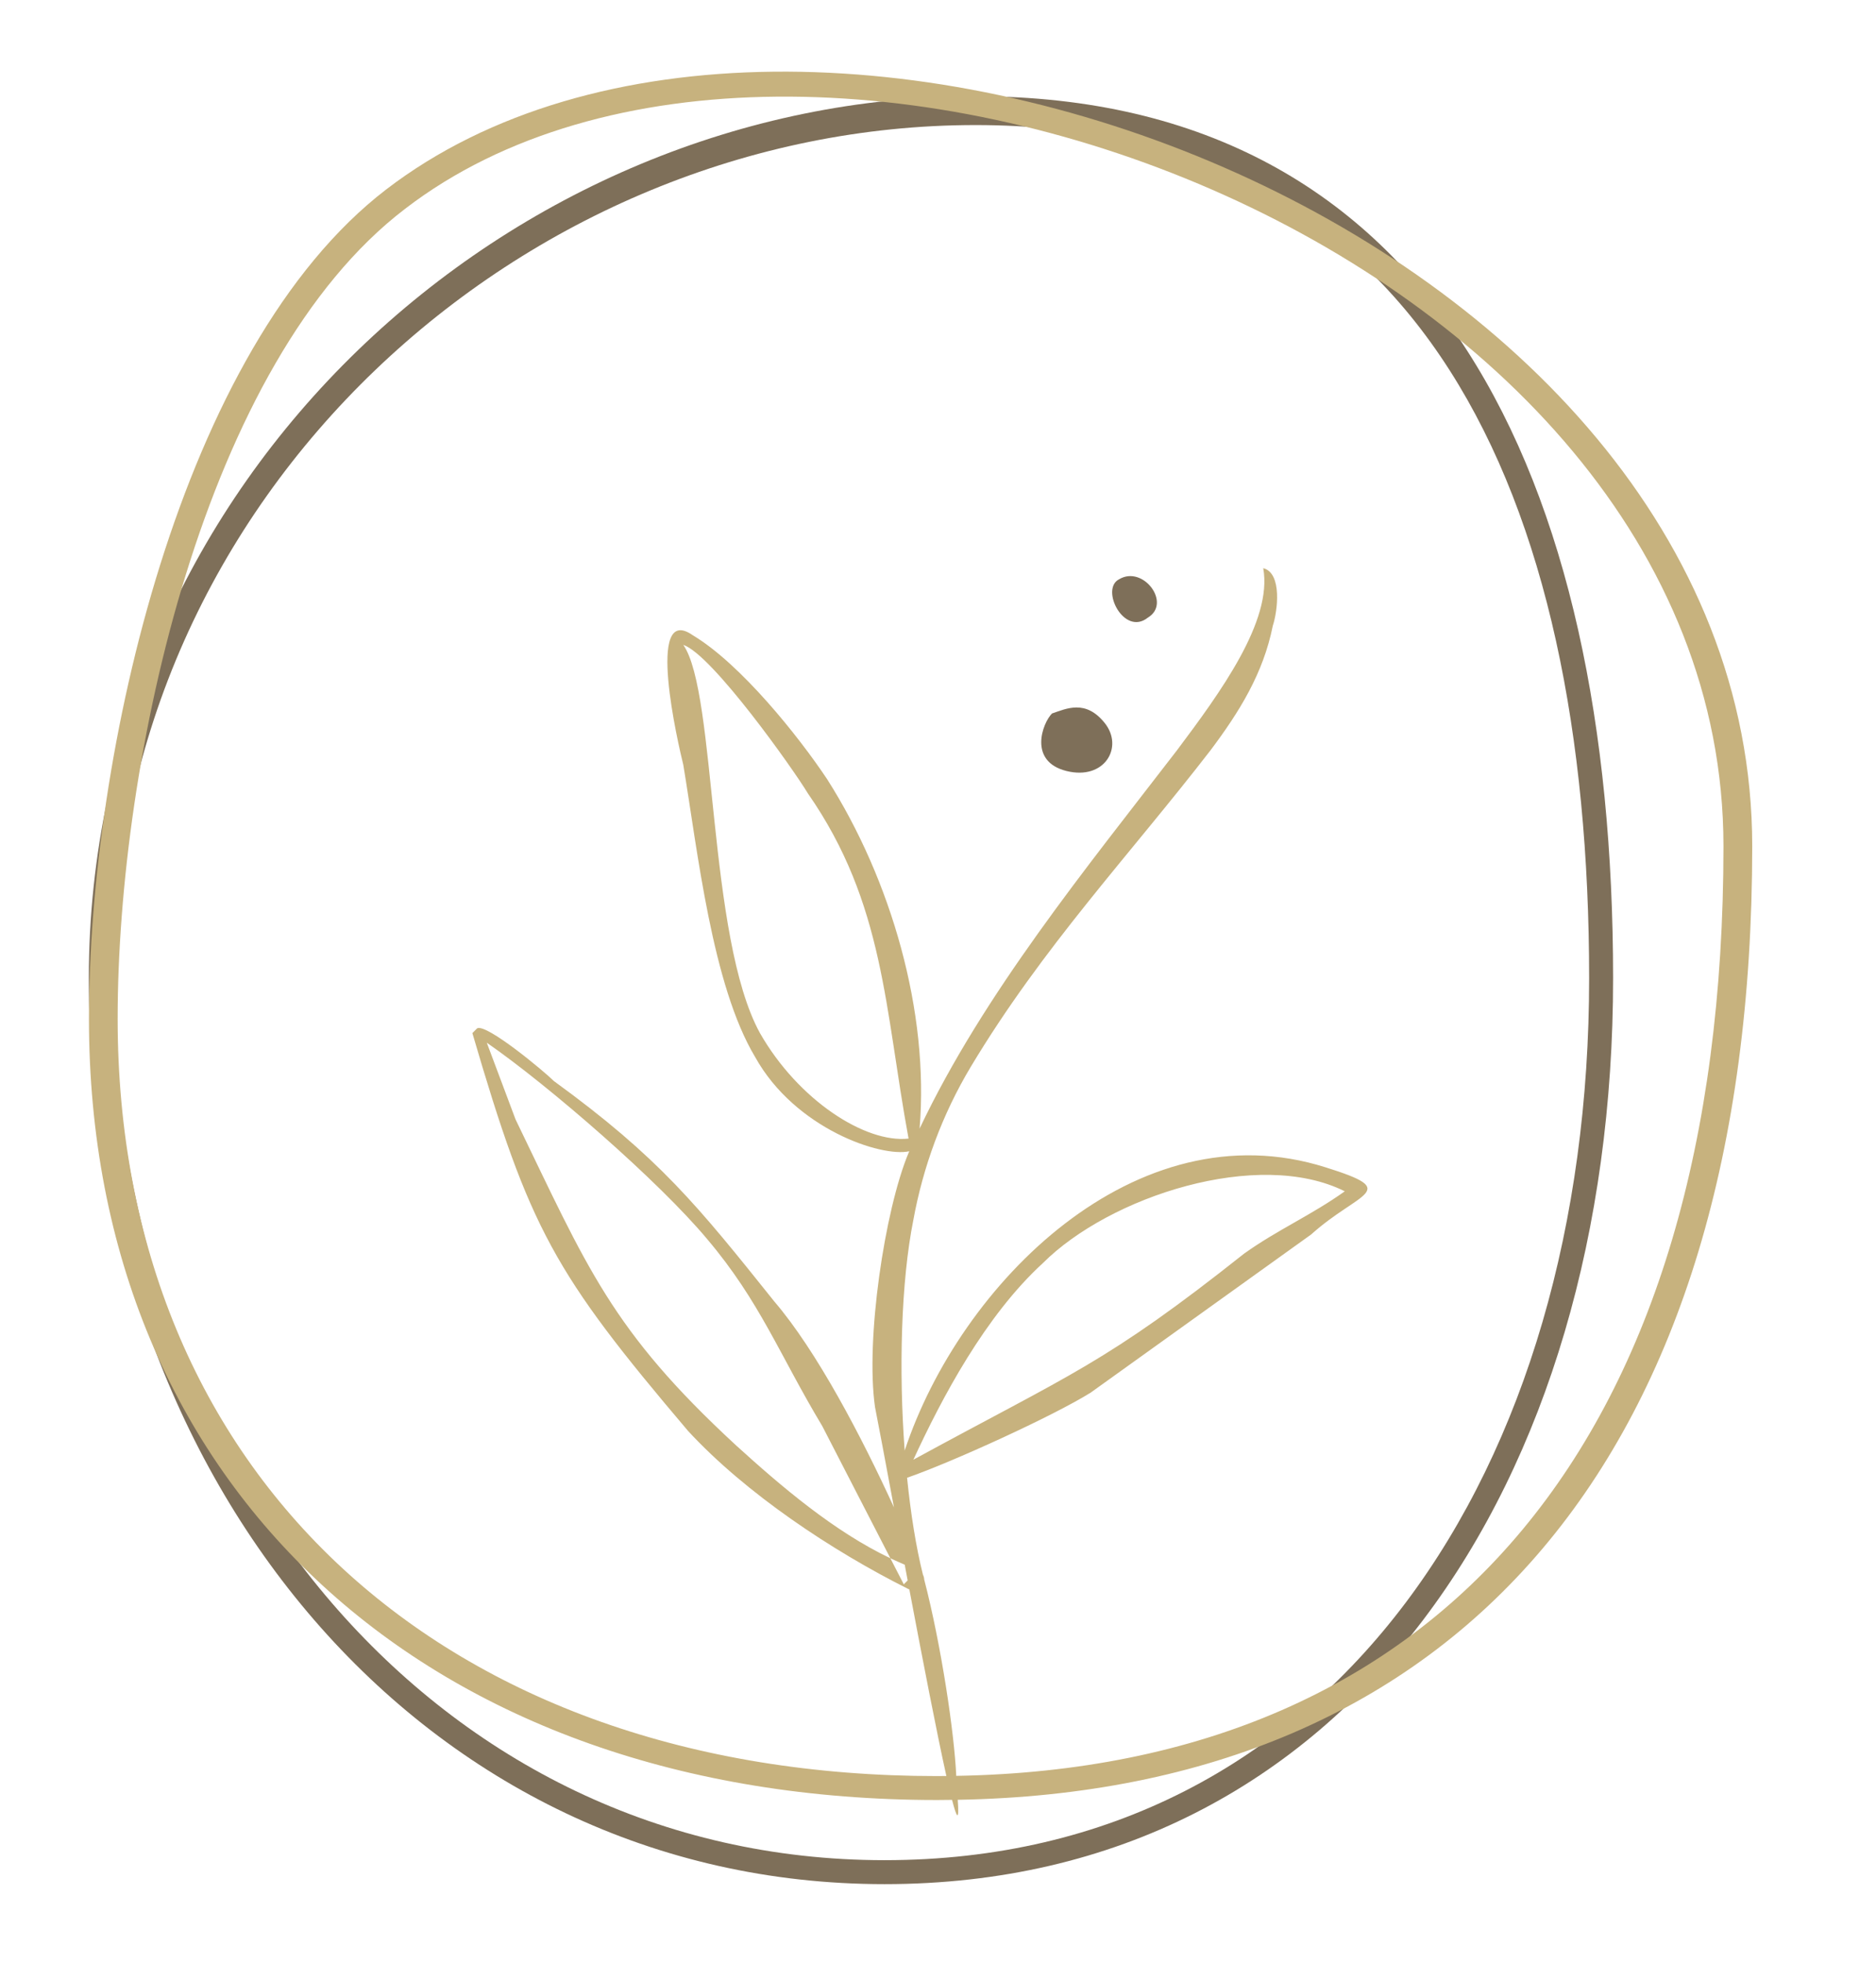
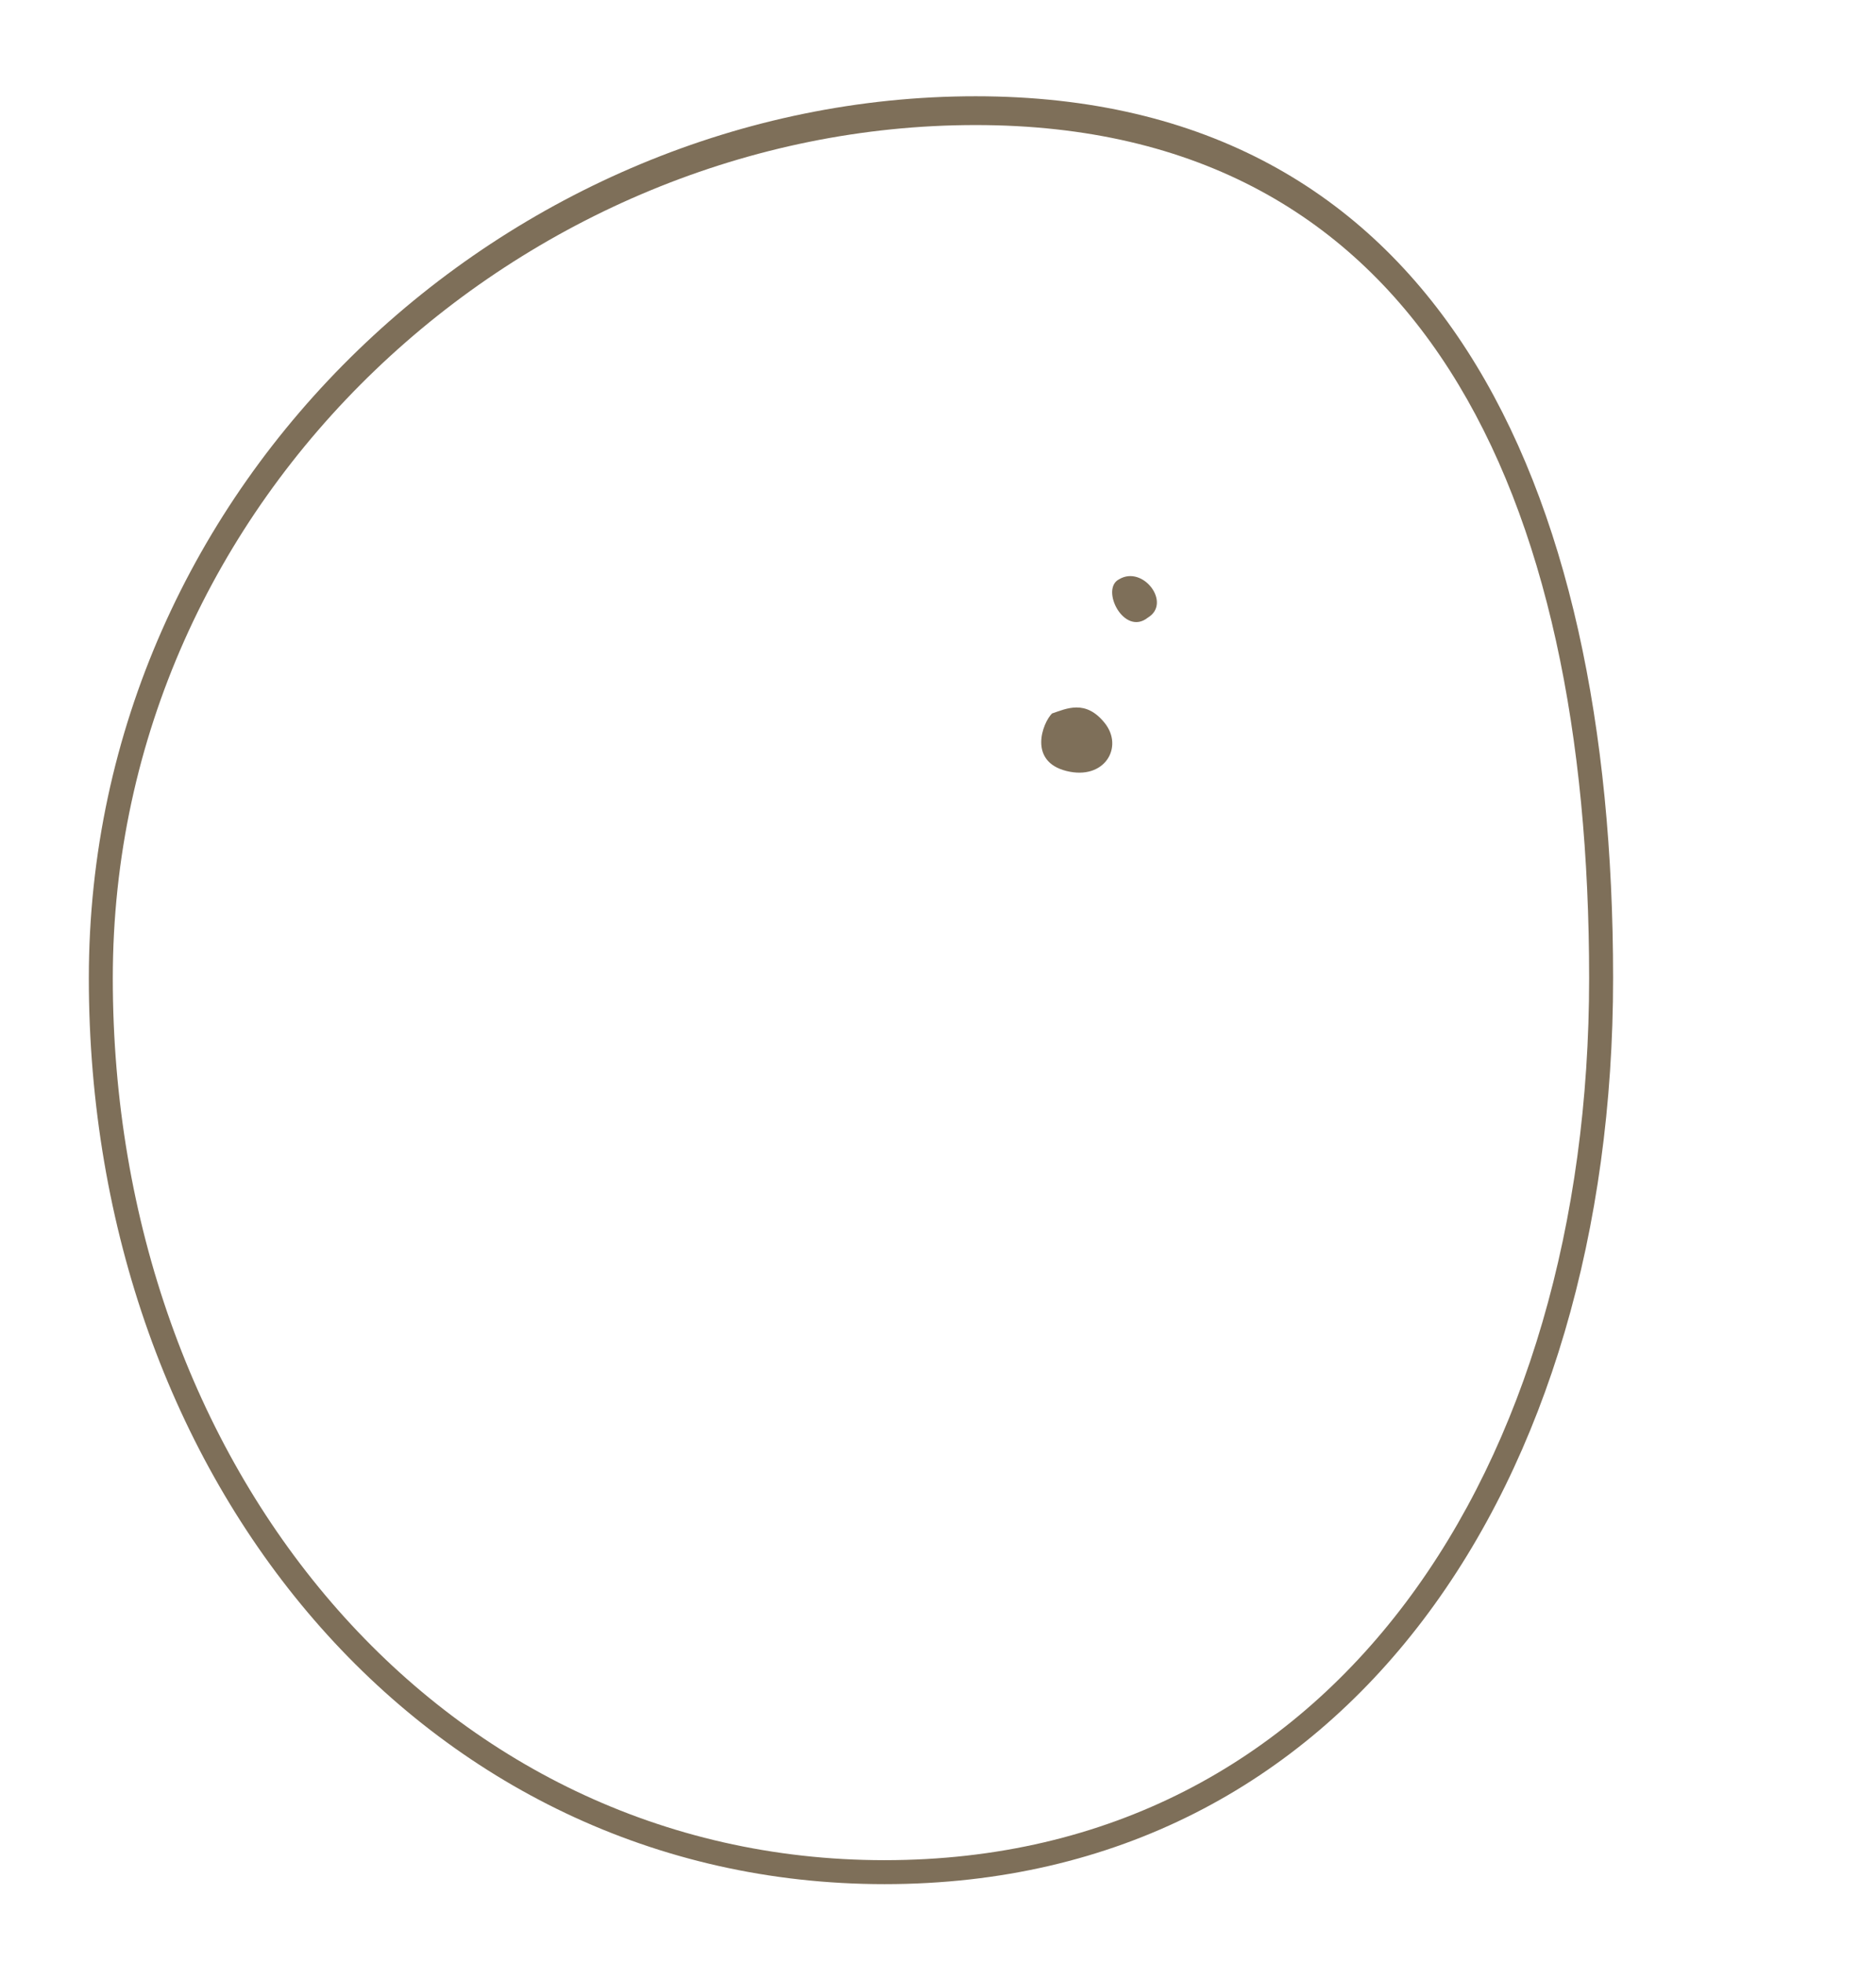
<svg xmlns="http://www.w3.org/2000/svg" data-bbox="28.54 23.019 534.44 582.361" viewBox="0 0 602.75 630.75" data-type="color">
  <g>
    <switch>
      <g>
-         <path d="M313.45 30.93c-149.39 0-284.91 123.21-284.91 283.37 0 161.71 107.81 291.08 255.65 291.08 149.39 0 234.09-129.37 234.09-291.08 0-160.17-56.98-283.37-204.83-283.37zm-29.26 566.75c-143.23 0-247.95-126.29-247.95-283.37 0-155.55 132.45-274.13 277.21-274.13 143.23 0 197.13 118.59 197.13 274.13 0 157.08-81.62 283.37-226.39 283.37zm53.82-368.44c-3.08 3.08-7.7 15.4 4.62 18.48s18.48-7.7 12.32-15.4-12.32-4.62-16.94-3.08zm21.56-43.12c-6.16 3.08 1.54 18.48 9.24 12.32 7.7-4.62-1.54-16.94-9.24-12.32z" fill-rule="evenodd" clip-rule="evenodd" fill="#7e6f59" data-color="1" />
-         <path d="M562.98 271.88c0-198.67-306.48-312.64-438.92-210.99-66.22 50.82-95.48 181.73-95.48 266.43 0 150.93 109.35 251.03 272.59 251.03 1.58 0 3.15-.03 4.72-.05 1.56 6.09 2.34 7.06 1.83-.02 160.8-2.82 255.26-110.38 255.26-306.4zM307.24 570.59c-.62-13.71-4.8-41.9-10.3-63.1-.02-.49-.14-1-.4-1.52-2.23-8.93-3.94-19.67-5.1-31.16 14.45-5.01 46.98-19.85 59-27.36l70.84-50.82c15.4-13.86 29.26-13.86 4.62-21.56-60.87-19.3-117.44 37.25-135.23 91.01-1.94-26-1.15-54.42 2.78-74.07 3.08-16.94 9.24-33.88 18.48-49.28 23.1-38.5 50.82-67.76 77-101.65 9.24-12.32 16.94-24.64 20.02-40.04 1.54-4.62 3.08-16.94-3.08-18.48 3.08 16.94-13.86 40.04-27.72 58.52-29.06 37.78-62.22 78.29-82.69 121.55 3.12-37.39-9.05-79.81-29.73-112.31-9.24-13.86-27.72-36.96-43.12-46.2-15.4-10.78-4.62 35.42-3.08 41.58 4.62 27.72 9.24 70.84 23.1 93.94 12.83 23.09 40.6 32.28 49.52 30.26l-.24.54c-7.7 18.48-13.86 60.06-10.78 81.62 1.08 5.39 3.33 17.49 6.09 32.27-10.36-22.67-24.81-50.26-38.43-66.15-24.64-30.8-36.96-46.2-70.84-70.84-3.08-3.08-21.56-18.48-24.64-16.94l-1.54 1.54c18.48 63.14 26.18 77 69.3 127.83 18.48 20.02 46.2 38.5 70.84 50.82.09.04.17.07.26.11 4.27 22.59 8.8 46.01 11.89 59.93-.97.01-1.93.03-2.91.03-158.63 0-263.35-97.03-263.35-243.33 0-83.16 27.72-210.99 92.4-260.27 126.3-97.03 423.54 12.31 423.54 204.82 0 190.06-90.08 296.05-246.5 298.71zm-15.61-62.79-1.25 1.25-4.31-8.37c-18.15-8.66-35.01-23.04-49.59-36.29-40.04-36.96-47.74-56.98-70.84-104.73l-9.24-24.64c20.02 13.86 55.44 44.66 70.84 63.14 16.94 20.02 23.1 36.96 36.96 60.06l21.87 42.45c1.53.73 3.07 1.42 4.61 2.07.32 1.69.63 3.37.95 5.06zm1.83-38.79c9.24-20.02 23.1-46.2 41.58-63.14 21.56-21.56 69.3-36.96 97.03-23.1-10.78 7.7-21.56 12.32-32.34 20.02-44.66 35.42-55.45 38.5-106.27 66.22zm-1.54-103.18c-13.86 1.54-35.42-12.32-47.74-33.88-16.94-30.8-13.86-109.35-24.64-124.75 9.24 3.08 35.42 40.04 40.04 47.74 24.64 35.42 24.64 69.31 32.34 110.89z" fill="#c7b27e" data-color="2" />
+         <path d="M313.45 30.93c-149.39 0-284.91 123.21-284.91 283.37 0 161.71 107.81 291.08 255.65 291.08 149.39 0 234.09-129.37 234.09-291.08 0-160.17-56.98-283.37-204.83-283.37zm-29.26 566.75c-143.23 0-247.95-126.29-247.95-283.37 0-155.55 132.45-274.13 277.21-274.13 143.23 0 197.13 118.59 197.13 274.13 0 157.08-81.62 283.37-226.39 283.37zm53.82-368.44c-3.08 3.08-7.7 15.4 4.62 18.48s18.48-7.7 12.32-15.4-12.32-4.62-16.94-3.08zm21.56-43.12c-6.16 3.08 1.54 18.48 9.24 12.32 7.7-4.62-1.54-16.94-9.24-12.32" fill-rule="evenodd" clip-rule="evenodd" fill="#7e6f59" data-color="1" />
      </g>
    </switch>
  </g>
</svg>